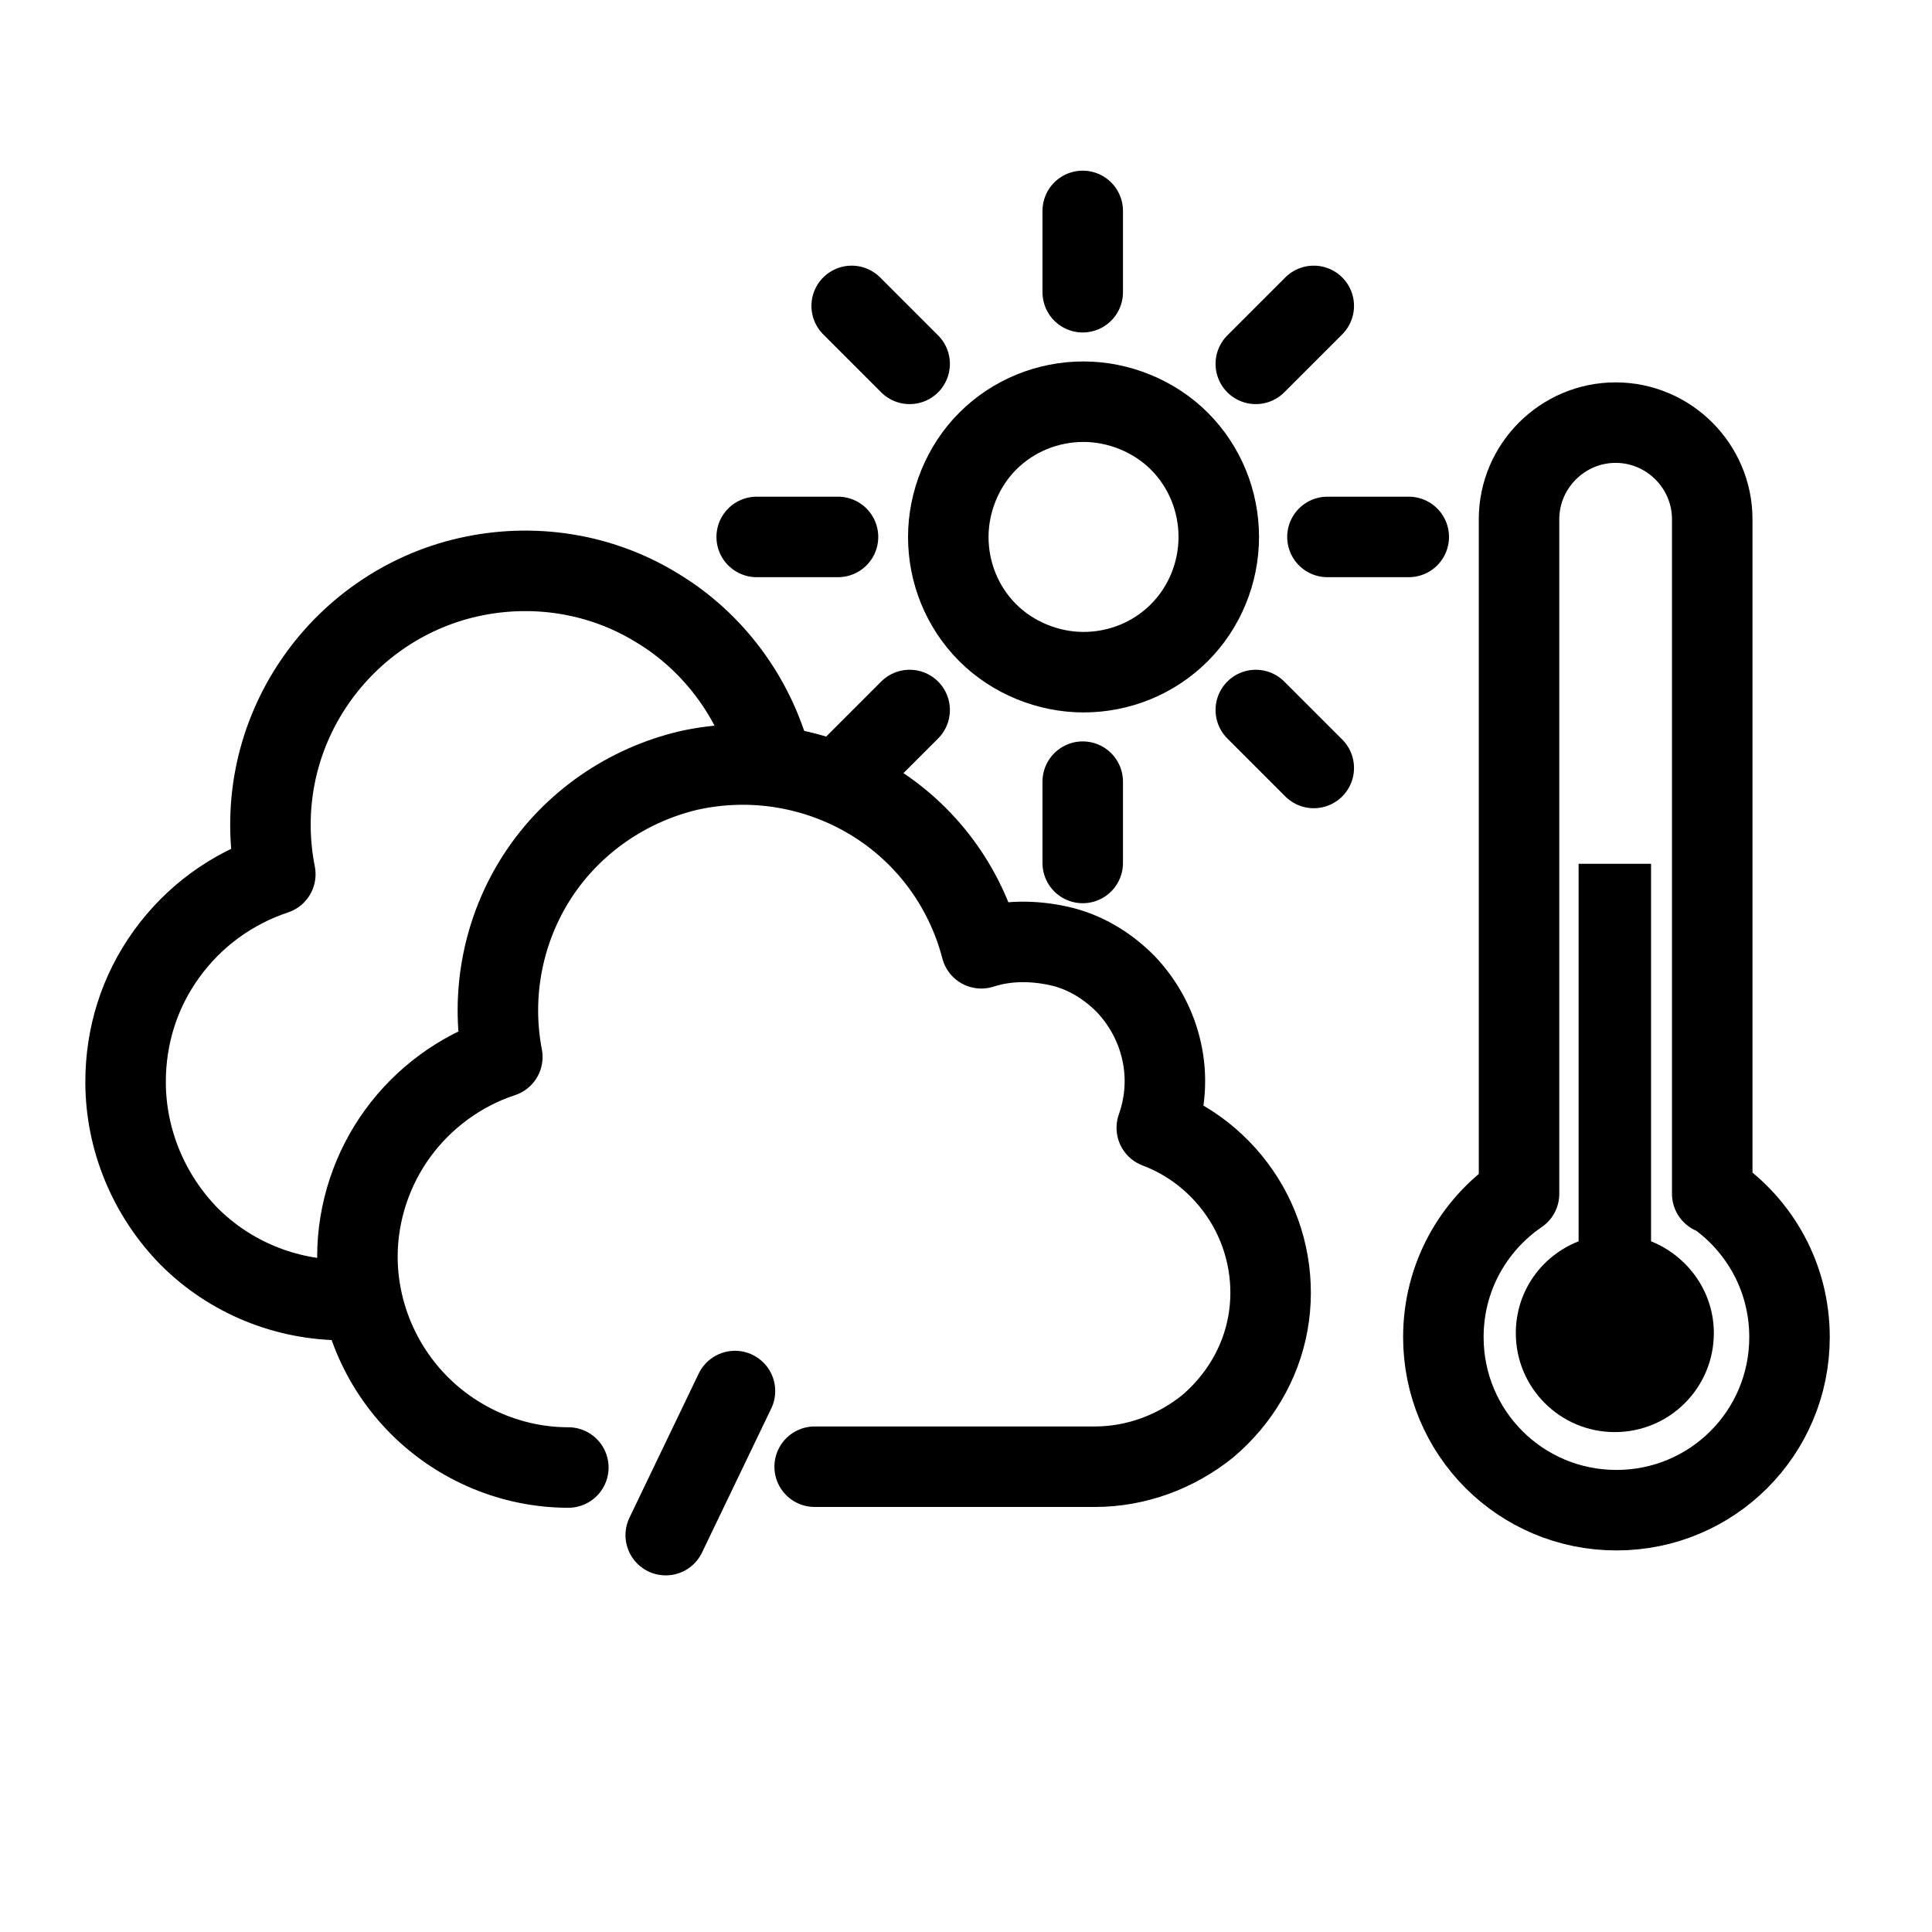
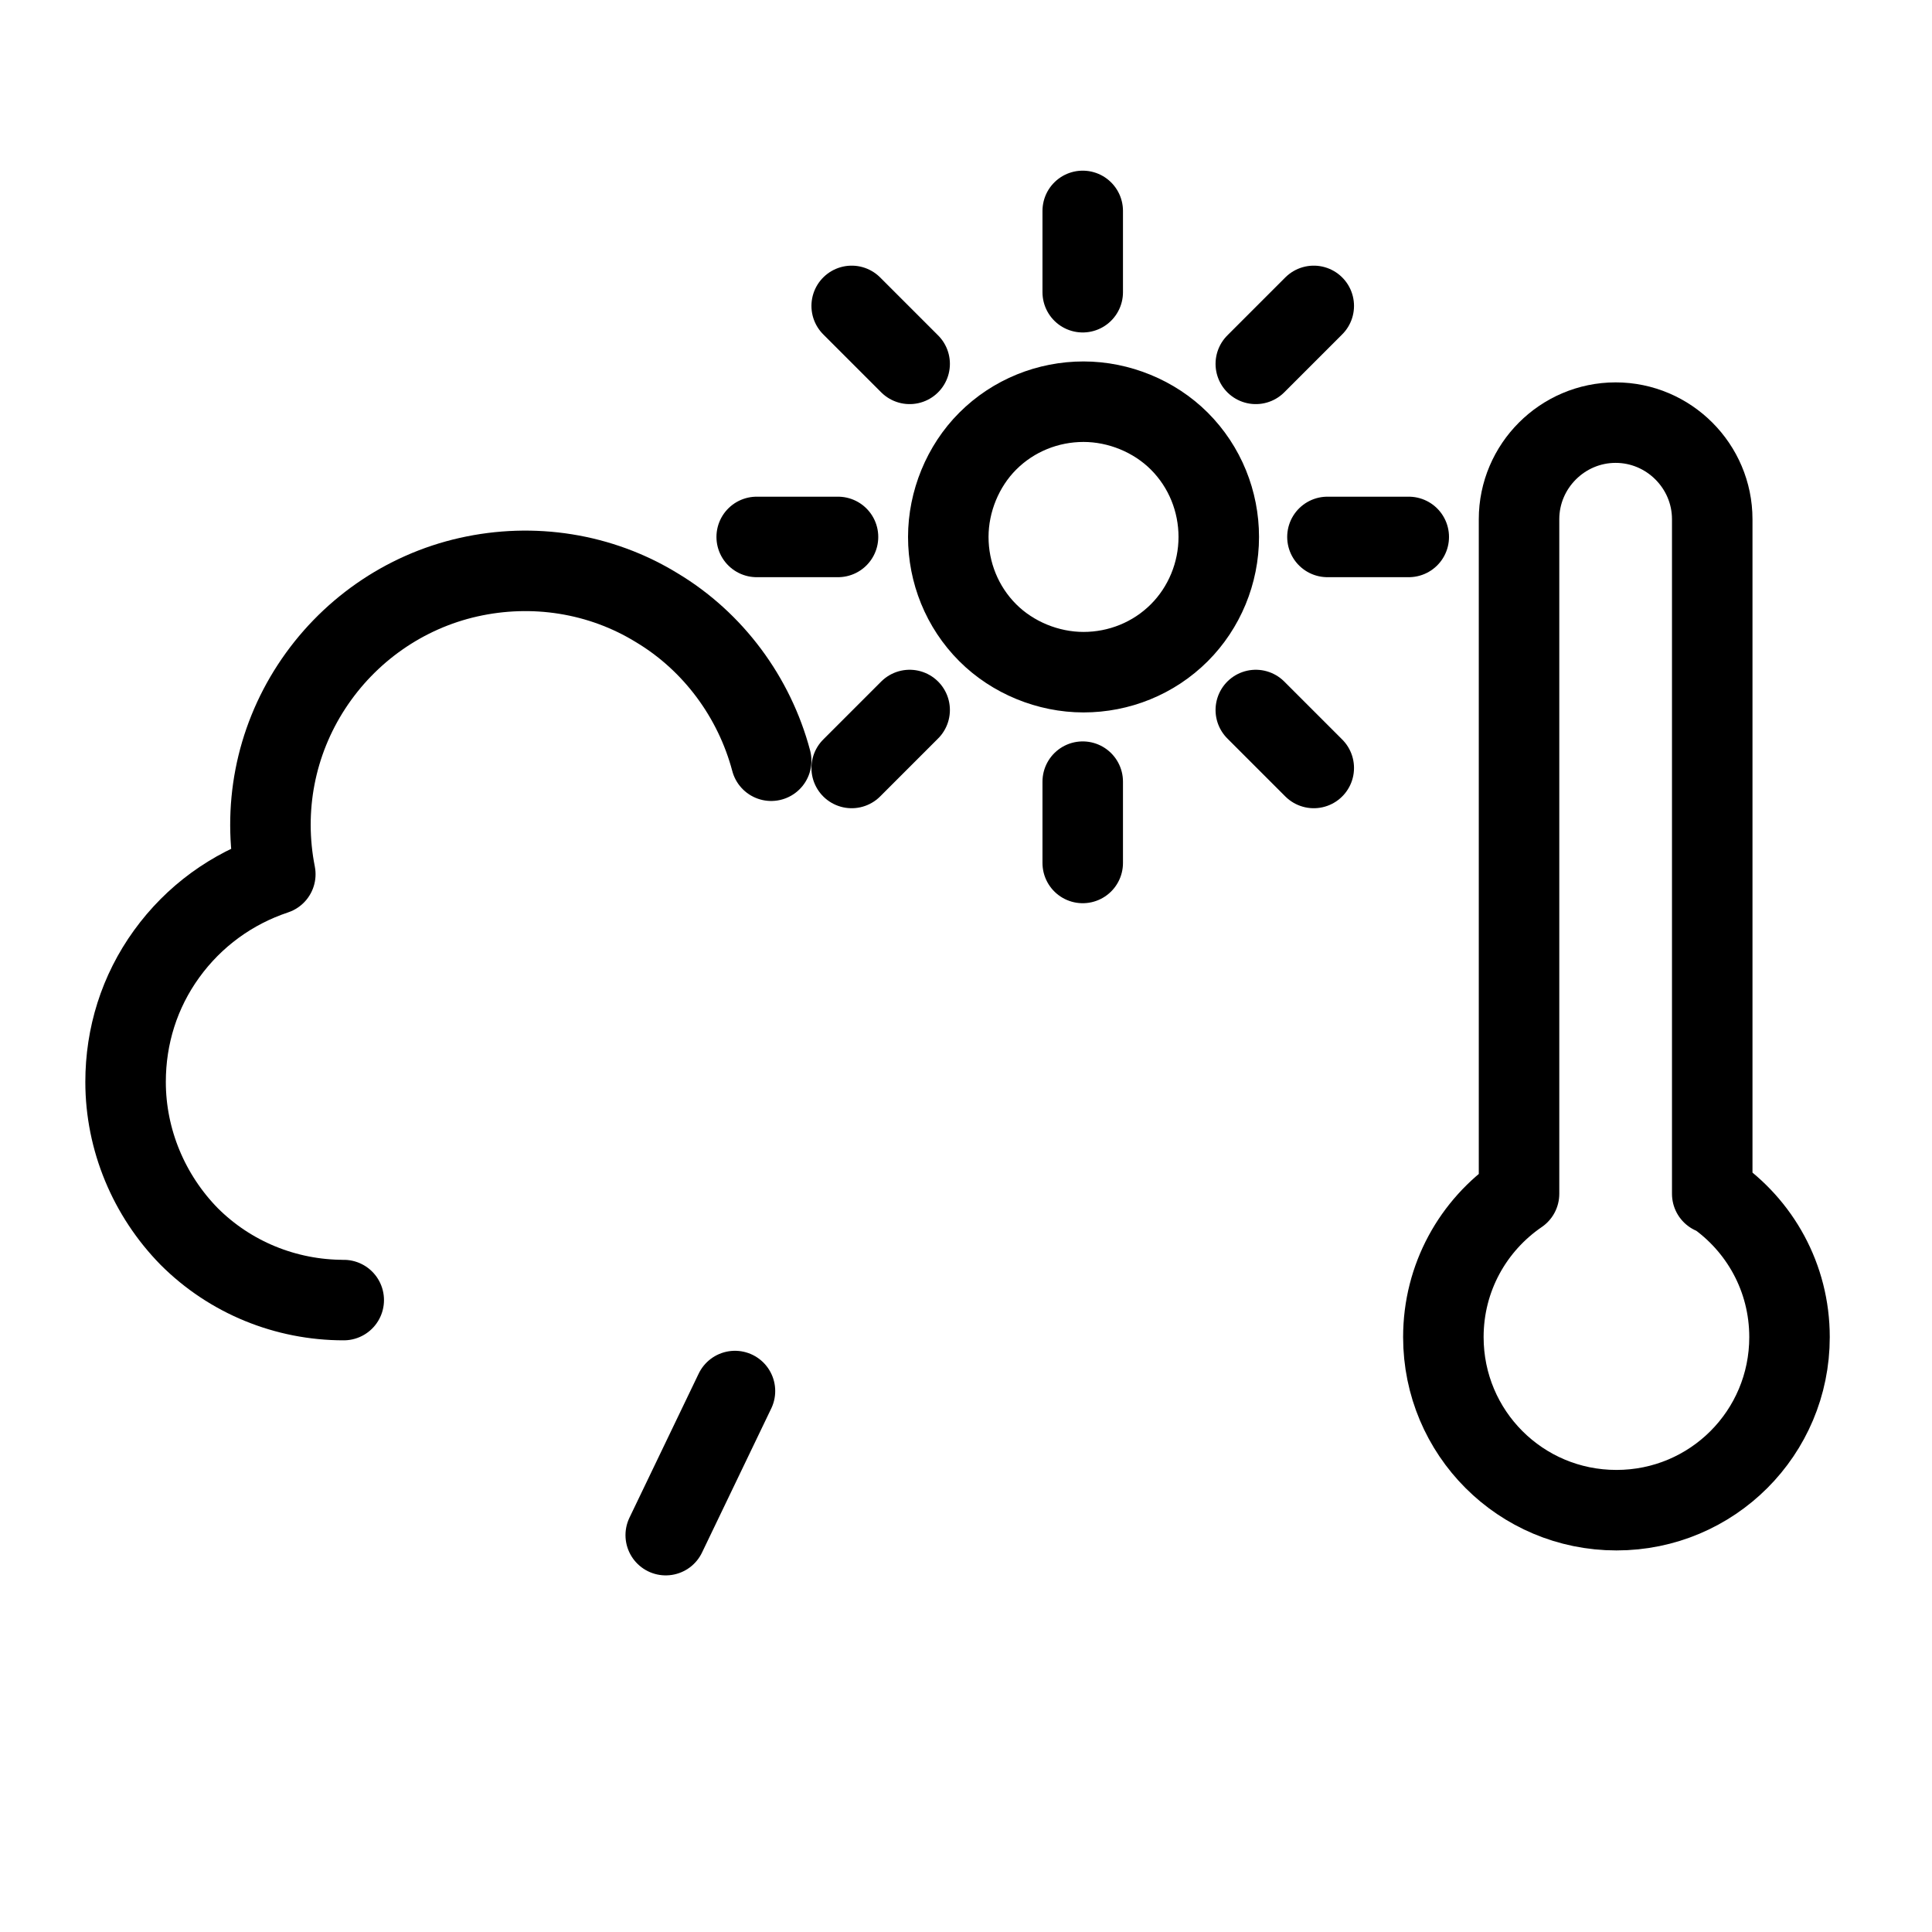
<svg xmlns="http://www.w3.org/2000/svg" width="48" height="48" viewBox="0 0 48 48" fill="none">
  <path d="M26.9 5.24V7.26M32.64 7.6L31.2 9.04M35 13.34H32.98M32.64 19.08L31.2 17.64M26.9 19.42V21.44M22.6 17.64L21.16 19.08M20.82 13.34H18.8M22.6 9.04L21.16 7.6M30.28 13.34C30.28 14.24 29.92 15.1 29.3 15.72C28.66 16.36 27.8 16.7 26.92 16.7C26.04 16.7 25.16 16.34 24.54 15.72C23.9 15.08 23.56 14.22 23.56 13.34C23.56 12.46 23.92 11.58 24.54 10.96C25.18 10.32 26.04 9.98 26.92 9.98C27.8 9.98 28.68 10.34 29.3 10.96C29.94 11.6 30.28 12.46 30.28 13.34Z" stroke="black" stroke-width="2" stroke-linecap="round" stroke-linejoin="round" />
  <path d="M42.54 29.66V12.9C42.54 11.58 41.46 10.5 40.14 10.5C38.82 10.5 37.74 11.58 37.74 12.9V29.66C36.6 30.44 35.86 31.74 35.86 33.22C35.86 35.6 37.78 37.52 40.16 37.52C42.54 37.52 44.46 35.6 44.46 33.22C44.46 31.74 43.72 30.44 42.58 29.66H42.54Z" stroke="black" stroke-width="2" stroke-linecap="round" stroke-linejoin="round" />
-   <path d="M39.22 21.46V30.84C38.3 31.2 37.66 32.08 37.66 33.12C37.66 34.48 38.76 35.58 40.12 35.58C41.48 35.58 42.58 34.48 42.58 33.12C42.58 32.08 41.92 31.2 41.02 30.84V21.46H39.22Z" fill="black" />
  <path d="M19.16 18.9C18.74 17.32 17.72 15.94 16.32 15.1C14.92 14.24 13.24 13.98 11.64 14.34C10.04 14.7 8.64 15.68 7.74 17.06C6.84 18.44 6.52 20.1 6.84 21.72C5.76 22.08 4.82 22.76 4.14 23.7C3.46 24.64 3.12 25.74 3.12 26.88C3.12 28.32 3.7 29.7 4.7 30.72C5.72 31.74 7.1 32.3 8.54 32.3" stroke="black" stroke-width="2" stroke-linecap="round" stroke-linejoin="round" />
  <path d="M18.26 34.56L16.54 38.14" stroke="black" stroke-width="2" stroke-linecap="round" stroke-linejoin="round" />
-   <path d="M20.24 36.44H27.2C28.22 36.44 29.2 36.08 30 35.44C30.78 34.78 31.32 33.88 31.5 32.88C31.68 31.88 31.5 30.84 31 29.96C30.5 29.08 29.7 28.38 28.74 28.02C28.96 27.4 29 26.74 28.86 26.12C28.72 25.48 28.4 24.9 27.96 24.44C27.5 23.98 26.94 23.64 26.3 23.5C25.66 23.36 25 23.36 24.38 23.56C23.98 22.02 23 20.7 21.64 19.88C20.28 19.06 18.66 18.8 17.12 19.14C15.58 19.5 14.22 20.44 13.36 21.76C12.5 23.08 12.18 24.7 12.48 26.26C11.44 26.6 10.52 27.28 9.88 28.16C9.24 29.04 8.88 30.12 8.88 31.22C8.88 32.6 9.44 33.94 10.42 34.92C11.4 35.9 12.74 36.46 14.12 36.46" stroke="black" stroke-width="2" stroke-linecap="round" stroke-linejoin="round" />
</svg>